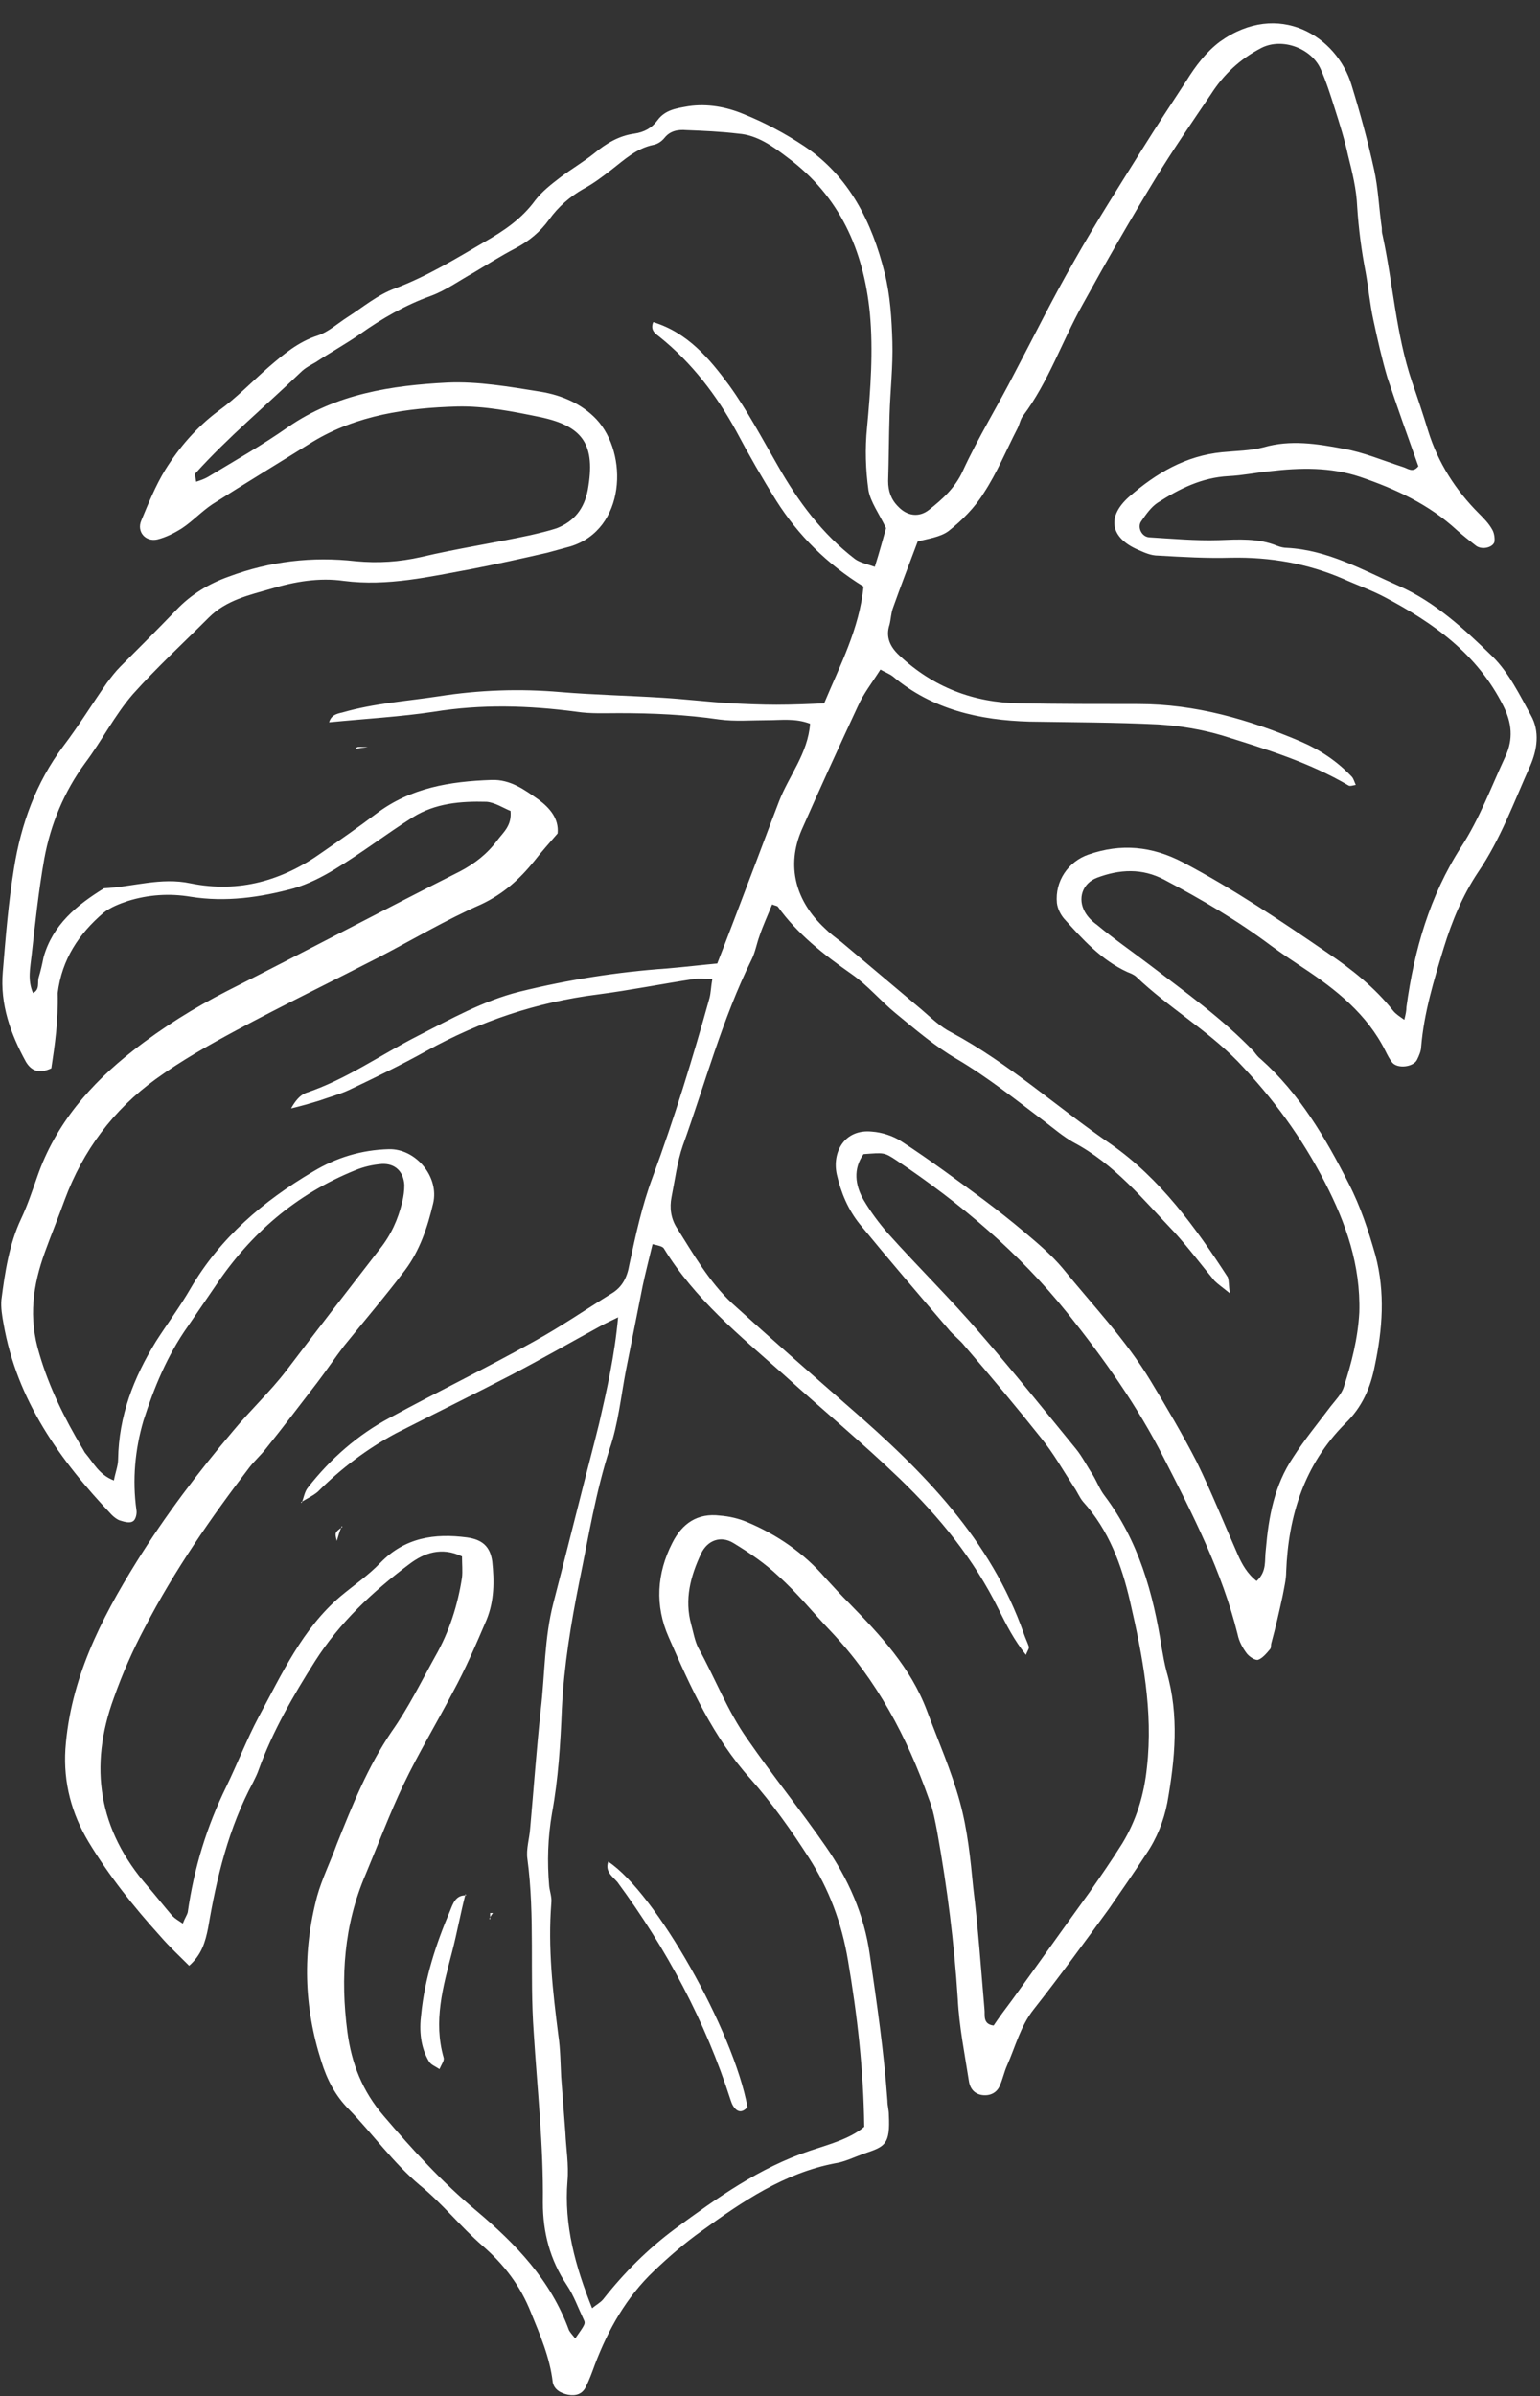
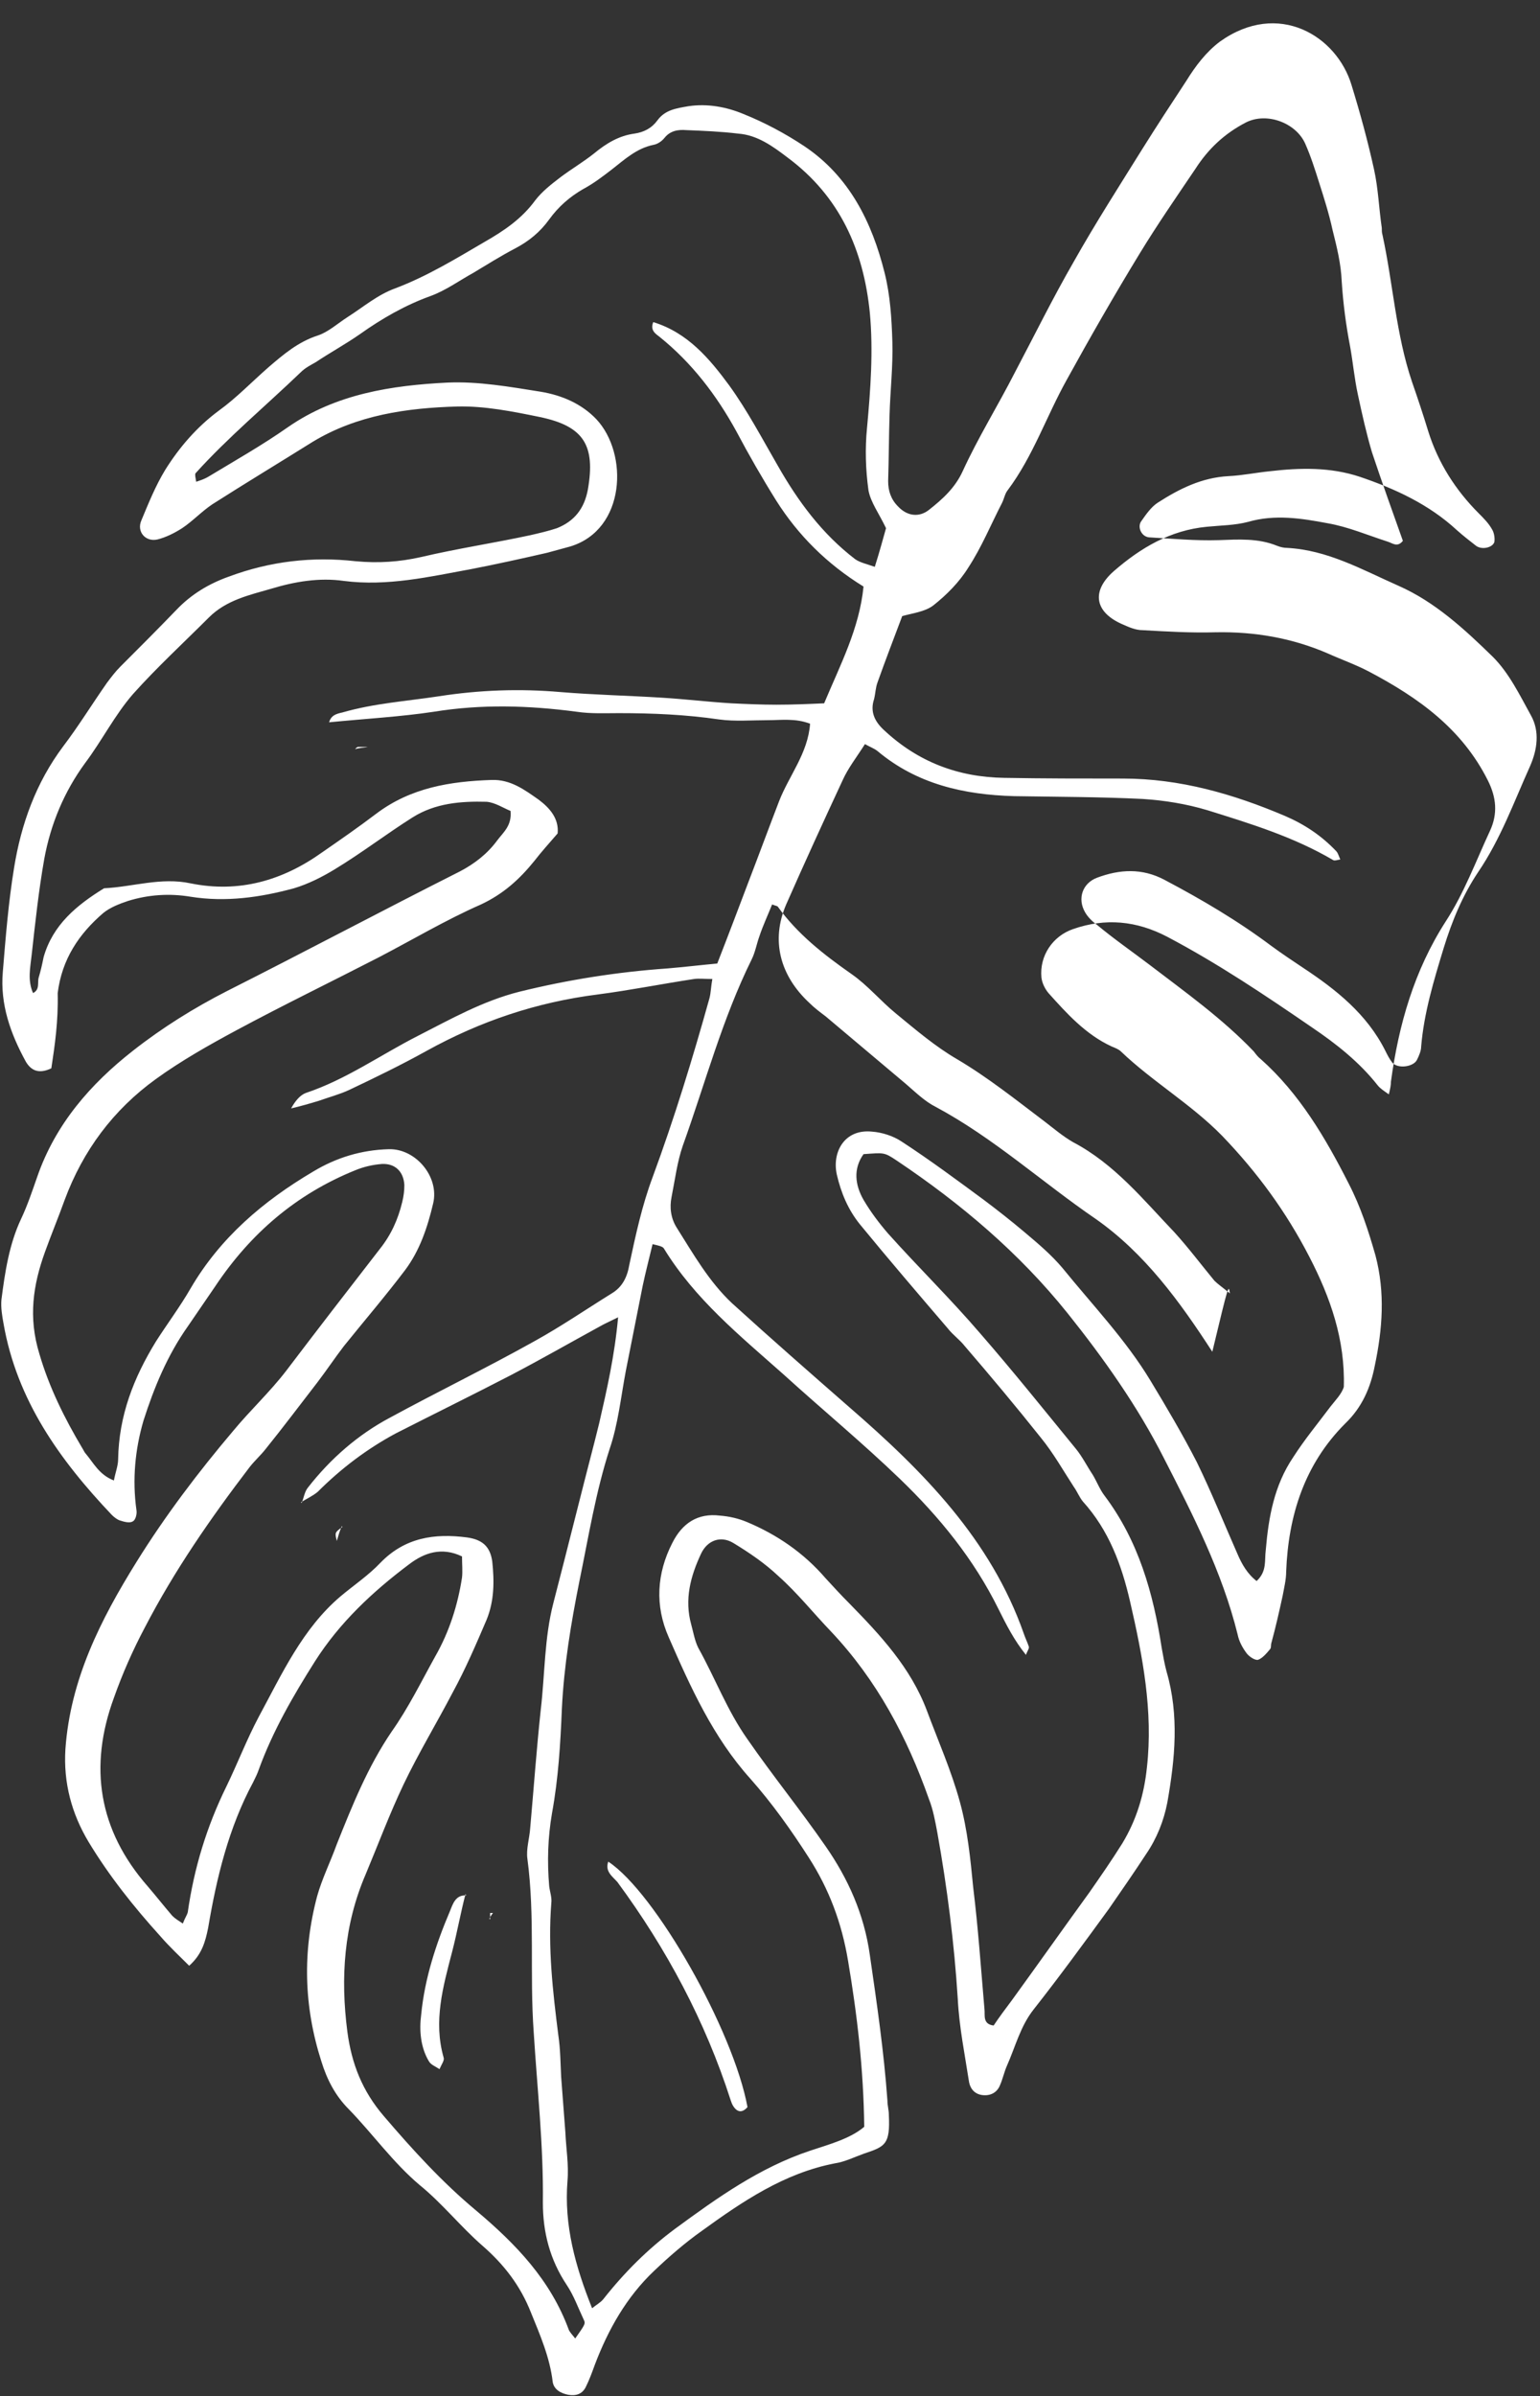
<svg xmlns="http://www.w3.org/2000/svg" fill="#000000" height="340.7" preserveAspectRatio="xMidYMid meet" version="1" viewBox="-0.4 -3.3 219.0 340.7" width="219" zoomAndPan="magnify">
  <rect x="-0.4" y="-3.3" width="219.0" height="340.7" fill="#333333" stroke="none" />
  <g id="change1_1">
-     <path d="M6.9,148.6c-1.7,0.8-2.8,0.4-3.6-0.9c-2.2-4-3.7-8.2-3.3-12.8c0.4-4.9,0.8-9.9,1.6-14.8 c1-6.2,3.1-12.1,7-17.3c2.2-2.9,4.1-6,6.2-9c0.6-0.8,1.2-1.6,1.9-2.3c2.7-2.7,5.4-5.4,8-8.1c2.1-2.2,4.6-3.7,7.4-4.7 c5.9-2.2,11.9-2.9,18.1-2.2c3.2,0.3,6.2,0.1,9.3-0.6c5.1-1.2,10.4-2,15.5-3.1c1.3-0.3,2.6-0.6,3.8-1c2.5-1,3.9-2.8,4.4-5.5 c1.1-6.3-0.6-9-6.8-10.3c-3.9-0.8-7.9-1.6-11.8-1.5c-7.1,0.2-14.2,1.2-20.5,5c-4.8,3-9.6,5.9-14.3,8.9c-1.5,1-2.8,2.4-4.3,3.4 c-1.1,0.7-2.3,1.3-3.5,1.6c-1.7,0.4-3-1.1-2.3-2.7c1-2.4,2-4.9,3.4-7.2c2-3.2,4.5-6.1,7.6-8.4c2.5-1.8,4.7-4.1,7.1-6.2 c2.1-1.8,4.2-3.6,7-4.5c1.5-0.5,2.8-1.7,4.2-2.6c2.2-1.4,4.3-3.2,6.8-4.1c4.5-1.7,8.6-4.2,12.7-6.6c2.8-1.6,5.3-3.3,7.2-5.9 c1-1.3,2.3-2.3,3.6-3.3c1.6-1.2,3.3-2.2,4.8-3.4c1.7-1.4,3.5-2.5,5.7-2.8c1.4-0.2,2.5-0.8,3.3-1.9c1.1-1.5,2.7-1.7,4.4-2 c2.7-0.4,5.4,0.1,7.8,1.1c3,1.2,6,2.8,8.7,4.6c6.4,4.3,9.6,10.8,11.4,18c0.8,3.2,1,6.5,1.1,9.8c0.1,3.5-0.3,6.9-0.4,10.4 c-0.1,3.1-0.1,6.3-0.2,9.4c0,1.4,0.4,2.6,1.4,3.6c1.3,1.4,3,1.6,4.4,0.5c1.9-1.5,3.7-3.1,4.8-5.5c2.2-4.8,5-9.3,7.4-14 c2.8-5.3,5.4-10.6,8.4-15.8c3.1-5.5,6.5-10.8,9.8-16.1c2-3.2,4.1-6.4,6.2-9.6c1.3-2.1,2.8-4.1,4.8-5.6c8.3-5.9,16.6-0.8,18.7,6.2 c1.2,3.9,2.3,7.9,3.2,12c0.6,2.7,0.7,5.6,1.1,8.3c0,0.3,0,0.7,0.1,1c1.5,6.9,1.9,14.1,4.2,20.9c0.8,2.3,1.6,4.7,2.3,7 c1.4,4.5,3.9,8.4,7.2,11.7c0.7,0.7,1.4,1.4,1.9,2.3c0.3,0.5,0.4,1.3,0.3,1.8c-0.3,0.8-1.8,1.1-2.6,0.5c-0.9-0.7-1.8-1.4-2.7-2.2 c-4-3.7-8.8-5.9-13.8-7.6c-4.2-1.4-8.5-1.3-12.8-0.8c-2,0.2-3.9,0.6-5.9,0.7c-3.8,0.2-7,1.8-10.1,3.8c-0.9,0.6-1.6,1.6-2.3,2.6 c-0.6,0.8,0,2.2,1.1,2.3c3.3,0.2,6.6,0.5,9.9,0.4c2.8-0.1,5.6-0.3,8.3,0.8c0.5,0.2,1,0.3,1.4,0.3c5.8,0.3,10.7,3.1,15.9,5.4 c5.2,2.3,9.4,6.2,13.4,10.1c2.3,2.3,3.8,5.4,5.4,8.3c1.3,2.3,0.9,4.9-0.1,7.2c-2.3,5.1-4.2,10.4-7.4,15.1c-2.2,3.3-3.7,6.9-4.9,10.8 c-1.4,4.6-2.8,9.2-3.2,14c0,0.6-0.3,1.3-0.6,1.9c-0.5,1-2.7,1.3-3.5,0.4c-0.4-0.5-0.7-1.1-1-1.7c-2.6-5.2-7-8.7-11.7-11.8 c-1.5-1-3-2-4.5-3.1c-4.8-3.6-9.9-6.6-15.2-9.4c-3.2-1.7-6.4-1.5-9.6-0.3c-2.1,0.8-2.8,3-1.7,4.9c0.4,0.7,1,1.3,1.7,1.8 c2.4,2,5,3.8,7.5,5.7c5.1,3.9,10.3,7.6,14.8,12.3c0.3,0.4,0.6,0.8,1,1.1c5.5,4.9,9.2,11.2,12.5,17.7c1.7,3.3,2.8,6.7,3.8,10.2 c1.4,5.3,1,10.5-0.1,15.7c-0.6,3.1-1.8,5.9-4.2,8.2c-5.8,5.8-8.1,13.1-8.4,21.1c0,1.1-0.3,2.3-0.5,3.4c-0.5,2.3-1,4.5-1.6,6.7 c-0.1,0.3,0,0.7-0.2,0.9c-0.5,0.6-1.1,1.3-1.7,1.5c-0.4,0.1-1.2-0.4-1.6-0.9c-0.6-0.8-1.1-1.7-1.3-2.7c-2.2-8.9-6.4-17.1-10.5-25.1 c-3.7-7.3-8.5-14.1-13.7-20.6c-6.9-8.6-15.2-15.6-24.3-21.7c-1.8-1.2-1.8-1.1-4.7-0.9c-1.5,2.1-1.2,4.4,0,6.5c1,1.7,2.2,3.3,3.5,4.8 c4.3,4.8,8.9,9.3,13.1,14.2c4.7,5.4,9.1,10.9,13.6,16.4c0.9,1.1,1.6,2.5,2.4,3.7c0.6,1,1,2.1,1.7,3c4.8,6.4,6.9,13.8,8.1,21.6 c0.2,1.1,0.4,2.3,0.7,3.4c1.8,6.2,1.2,12.4,0.1,18.6c-0.5,2.6-1.5,5.1-3,7.3c-1.7,2.6-3.5,5.2-5.3,7.8c-3.5,4.8-7,9.6-10.7,14.3 c-1.9,2.4-2.6,5.3-3.8,8c-0.4,0.9-0.6,1.9-1,2.8c-0.4,1-1.3,1.5-2.4,1.4c-1.1-0.1-1.8-0.8-2-1.9c-0.6-3.9-1.4-7.8-1.6-11.8 c-0.5-7.9-1.5-15.8-2.9-23.6c-0.3-1.6-0.6-3.3-1.2-4.8c-3.1-8.8-7.4-16.9-13.9-23.8c-2.5-2.6-4.8-5.5-7.5-7.9 c-1.9-1.8-4.1-3.3-6.4-4.7c-1.8-1.1-3.7-0.4-4.6,1.5c-1.5,3.2-2.4,6.5-1.4,10.1c0.3,1.1,0.5,2.3,1,3.3c2.4,4.3,4.1,8.9,7,13 c3.6,5.2,7.5,10,11.1,15.2c3.2,4.6,5.5,9.7,6.3,15.5c1,6.9,2,13.7,2.5,20.7c0,0.7,0.2,1.3,0.2,2c0.2,4.2-0.5,4.5-3.5,5.5 c-1.4,0.5-2.8,1.2-4.2,1.4c-7.2,1.4-13.1,5.4-18.9,9.6c-2.4,1.7-4.7,3.7-6.8,5.7c-3.9,3.7-6.5,8.3-8.4,13.3 c-0.4,1.1-0.8,2.2-1.3,3.2c-0.5,1-1.4,1.3-2.5,1.1c-1-0.2-2-0.7-2.2-1.8c-0.4-3.5-1.8-6.7-3.1-9.9c-1.5-3.8-3.8-6.8-6.9-9.5 c-3.1-2.7-5.7-6-8.9-8.6c-3.8-3.2-6.7-7.3-10.1-10.8c-1.9-1.9-3.1-4.2-3.9-6.8c-2.5-7.8-2.7-15.6-0.6-23.5c0.7-2.5,1.9-4.9,2.8-7.4 c2.2-5.5,4.4-11,7.8-16c2.4-3.4,4.2-7.1,6.2-10.7c2-3.5,3.2-7.3,3.8-11.2c0.1-0.9,0-1.9,0-3c-2.9-1.4-5.4-0.5-7.5,1.1 c-5.2,3.9-9.9,8.3-13.4,13.8c-3.1,4.9-6,9.9-8,15.4c-0.2,0.6-0.5,1.2-0.8,1.8c-3.5,6.5-5.2,13.6-6.4,20.7c-0.4,2-0.9,3.8-2.7,5.4 c-1.4-1.4-2.8-2.7-4.1-4.2c-3.8-4.2-7.3-8.6-10.2-13.4c-2.4-4-3.6-8.4-3.3-13.2c0.7-9.9,5-18.4,10.1-26.6 c4.1-6.6,8.8-12.8,13.8-18.7c2.4-2.9,5.2-5.5,7.5-8.5c4.4-5.8,8.8-11.5,13.3-17.3c1.6-2,2.6-4.2,3.2-6.7c0.2-0.8,0.3-1.6,0.3-2.4 c-0.1-1.9-1.3-3.1-3.2-3c-1.3,0.1-2.6,0.4-3.8,0.9c-8.4,3.4-14.9,9-19.9,16.5c-1.3,1.9-2.6,3.8-3.9,5.7c-2.9,4.1-4.8,8.7-6.3,13.4 c-1.2,4.1-1.6,8.4-1,12.7c0.1,0.5-0.1,1.4-0.5,1.6c-0.4,0.3-1.2,0.1-1.8-0.1c-0.4-0.1-0.9-0.5-1.2-0.8c-7.4-7.8-13.5-16.3-15.4-27.2 c-0.2-1.1-0.4-2.3-0.3-3.4c0.5-3.9,1.1-7.9,2.8-11.5c0.9-1.9,1.6-4,2.3-6c2.6-7.5,7.6-13.2,13.6-17.9c4.2-3.3,8.7-6.1,13.4-8.5 c11.1-5.6,22-11.4,33.1-17c2.1-1.1,3.9-2.5,5.3-4.4c0.9-1.2,2.1-2.1,1.9-4.2c-1-0.4-2.2-1.2-3.4-1.3c-3.7-0.1-7.3,0.2-10.5,2.2 c-3.8,2.4-7.3,5.1-11.1,7.4c-1.8,1.1-3.8,2.1-5.8,2.7c-4.8,1.3-9.7,2-14.7,1.2c-3-0.5-6-0.3-8.9,0.6c-1.2,0.4-2.5,0.9-3.5,1.7 c-3.5,3-5.9,6.6-6.5,11.4C7.9,141.9,7.4,145.3,6.9,148.6z M46.4,99.4L46.4,99.4c0.3-1,1-1.2,1.9-1.4c4.5-1.3,9.1-1.6,13.7-2.3 c5.8-0.9,11.5-1.1,17.3-0.6c4.8,0.4,9.6,0.5,14.4,0.8c3.3,0.2,6.6,0.6,9.9,0.8c2.1,0.1,4.3,0.2,6.4,0.2c2.3,0,4.6-0.1,6.8-0.2 c2.3-5.5,5-10.6,5.6-16.6c-5.2-3.2-9.3-7.3-12.4-12.2c-2-3.2-3.9-6.5-5.7-9.9c-2.8-5.1-6.3-9.7-10.9-13.4c-0.5-0.4-1.4-0.9-0.9-2.1 c4.9,1.5,8,5.2,10.8,9c2.6,3.6,4.7,7.6,6.9,11.4c2.9,5.1,6.3,9.7,11,13.3c0.7,0.5,1.7,0.7,2.8,1.1c0.7-2.2,1.2-4.1,1.6-5.5 c-1-2.1-2.2-3.7-2.5-5.4c-0.4-2.9-0.5-5.9-0.2-8.9c0.5-5.4,0.9-10.9,0.4-16.3c-0.9-9-4.3-16.6-11.7-22.1c-2.1-1.6-4.3-3.2-7-3.4 c-2.5-0.3-4.9-0.4-7.4-0.5c-1.2-0.1-2.3,0.1-3.1,1.1c-0.4,0.5-1,0.9-1.6,1c-2.4,0.5-4.1,2.1-5.9,3.5c-1.3,1-2.6,2-4.1,2.8 c-1.9,1.1-3.5,2.5-4.8,4.3c-1.3,1.8-2.9,3.1-4.8,4.1c-2.1,1.1-4,2.3-6,3.5c-2,1.1-3.9,2.5-6.1,3.3c-3.6,1.3-6.9,3.2-10,5.4 c-2,1.4-4.2,2.6-6.3,4c-0.7,0.4-1.5,0.8-2.1,1.4C37.4,54.4,32,58.9,27.4,64c-0.1,0.2,0,0.6,0.1,1.2c0.6-0.2,1.2-0.4,1.7-0.7 c3.8-2.3,7.7-4.5,11.4-7.1c6.8-4.7,14.7-5.9,22.6-6.3c4.4-0.2,8.9,0.6,13.3,1.3c3,0.5,5.8,1.7,7.9,3.9c4.6,4.9,4.2,15.7-3.7,18.1 c-1.1,0.3-2.2,0.6-3.3,0.9c-3.5,0.8-7.1,1.6-10.7,2.3c-6,1.1-12,2.5-18.2,1.7c-3.5-0.5-7,0.1-10.3,1.1c-3.1,0.9-6.4,1.6-8.9,4.1 c-3.6,3.6-7.4,7.1-10.8,10.9c-2.6,3-4.4,6.6-6.8,9.8c-3,4.1-4.9,8.7-5.8,13.6c-0.8,4.5-1.3,9.2-1.8,13.7c-0.2,1.8-0.6,3.6,0.2,5.4 c1-0.5,0.6-1.5,0.8-2.2c0.3-1,0.5-1.9,0.7-2.9c1.3-4.6,4.7-7.4,8.6-9.8c4.1-0.2,8.1-1.6,12.3-0.7c6.9,1.4,13.1-0.4,18.7-4.4 c2.6-1.8,5.2-3.6,7.7-5.5c4.9-3.7,10.5-4.6,16.4-4.8c2.7-0.1,4.7,1.4,6.7,2.8c1.6,1.2,2.9,2.7,2.7,4.8c-1.2,1.4-2.3,2.6-3.3,3.9 c-2.1,2.6-4.4,4.7-7.6,6.2c-5,2.2-9.7,5-14.5,7.5c-6.8,3.5-13.6,6.8-20.3,10.4c-3.9,2.1-7.8,4.3-11.4,6.9 c-6.1,4.4-10.4,10.2-13,17.2c-0.9,2.5-1.9,4.9-2.8,7.4c-1.7,4.7-2.4,9.3-0.8,14.5c1.4,4.8,3.6,9.2,6.1,13.4c0.2,0.3,0.3,0.6,0.5,0.8 c1.1,1.3,1.9,3,4,3.8c0.2-1.1,0.6-2.1,0.6-3c0.1-6.2,2.2-11.6,5.4-16.8c1.6-2.5,3.4-4.9,4.9-7.5c4.2-7.2,10.3-12.4,17.4-16.6 c3.3-2,6.9-3.1,10.8-3.2c3.8-0.1,7.2,3.9,6.3,7.7c-0.8,3.4-1.9,6.7-4,9.5c-2.8,3.7-5.8,7.2-8.7,10.8c-1.3,1.7-2.5,3.5-3.8,5.2 c-2.4,3.1-4.8,6.3-7.3,9.4c-0.7,0.9-1.6,1.7-2.3,2.6c-5.5,7.2-10.7,14.7-14.9,22.8c-1.7,3.2-3.2,6.6-4.4,10 c-3.6,9.8-2.2,18.8,4.8,26.8c1.2,1.4,2.3,2.8,3.5,4.2c0.4,0.4,0.9,0.7,1.5,1.1c0.3-0.8,0.6-1.2,0.7-1.6c0.9-6.3,2.7-12.2,5.5-17.9 c1.6-3.3,2.9-6.7,4.6-9.9c3.3-6.1,6.2-12.5,11.6-17.1c1.9-1.6,4-3,5.7-4.8c3.5-3.6,7.7-4.2,12.3-3.6c2.2,0.3,3.3,1.3,3.6,3.4 c0.3,2.8,0.3,5.6-0.8,8.3c-1.5,3.5-3,7-4.8,10.3c-2.3,4.4-4.9,8.7-7,13.1c-2,4.2-3.6,8.5-5.4,12.8c-3.1,7.2-3.6,14.7-2.6,22.4 c0.6,4.5,2.1,8.4,5.2,12c4.1,4.8,8.3,9.4,13.1,13.4c5.7,4.8,10.6,9.9,13.2,17c0.2,0.4,0.6,0.8,0.9,1.2c1.4-2,1.5-2.1,1.2-2.7 c-0.8-1.7-1.4-3.4-2.4-4.9c-2.4-3.6-3.4-7.5-3.4-11.7c0.1-8.1-0.8-16.2-1.3-24.2c-0.6-8.3,0.2-16.5-0.9-24.7 c-0.2-1.4,0.3-2.9,0.4-4.4c0.5-5.6,0.9-11.2,1.5-16.8c0.6-5.1,0.5-10.2,1.8-15.2c2-7.7,3.9-15.4,5.9-23.1c0.2-0.8,0.4-1.6,0.6-2.4 c1.1-4.8,2.2-9.6,2.7-15.1c-1.2,0.6-1.9,0.9-2.6,1.3c-4.2,2.3-8.4,4.7-12.6,6.9c-5.4,2.8-10.9,5.5-16.4,8.3c-4.1,2.2-7.8,5-11.1,8.3 c-0.7,0.6-1.6,1-2.4,1.5l0.1,0.1c0.3-0.7,0.4-1.6,0.9-2.2c3.2-4.1,7.1-7.5,11.6-9.9c6.8-3.7,13.8-7.1,20.6-10.9 c3.8-2.1,7.3-4.5,11-6.8c1.5-0.9,2.2-2.3,2.5-4.1c0.9-4.2,1.8-8.4,3.3-12.4c3.1-8.4,5.7-16.9,8.1-25.5c0.2-0.8,0.2-1.6,0.4-2.7 c-1.1,0-1.9-0.1-2.6,0c-4.6,0.7-9.1,1.6-13.7,2.2c-8.7,1.1-16.7,3.8-24.3,8c-3.6,2-7.3,3.8-11.1,5.6c-1.3,0.6-2.8,1-4.2,1.5 c-1.3,0.4-2.7,0.8-4,1.1c0.6-1.1,1.3-1.9,2.1-2.2c5.7-1.9,10.6-5.4,15.9-8.1c4.7-2.4,9.3-5,14.5-6.3c6.9-1.7,13.9-2.8,21-3.3 c2.4-0.2,4.9-0.5,7.1-0.7c1.6-4.1,3-7.8,4.4-11.5c1.5-3.9,2.9-7.7,4.4-11.6c1.4-3.6,4.1-6.8,4.4-11c-2.1-0.8-4.1-0.5-6-0.5 c-2.3,0-4.7,0.2-6.9-0.1c-4.8-0.7-9.5-0.9-14.3-0.9c-2,0-4,0.1-6-0.2c-6.8-0.9-13.5-1.1-20.3,0C56.7,98.6,51.5,98.9,46.4,99.4z M174.5,180.6c-1.1-0.9-1.7-1.3-2.2-1.8c-1.9-2.3-3.7-4.7-5.7-6.9c-4.4-4.6-8.5-9.7-14.4-12.8c-1.4-0.8-2.7-1.9-4-2.9 c-4.1-3.1-8.1-6.3-12.5-8.9c-3.1-1.8-5.9-4.2-8.7-6.5c-2.2-1.8-4-4-6.3-5.6c-4-2.8-7.7-5.7-10.5-9.6c-0.1-0.1-0.3-0.1-0.8-0.3 c-0.6,1.5-1.3,3-1.8,4.5c-0.4,1.1-0.6,2.3-1.1,3.3c-4.2,8.5-6.6,17.6-9.8,26.5c-0.8,2.3-1.1,4.8-1.6,7.3c-0.3,1.5-0.1,3,0.7,4.3 c2.4,3.8,4.6,7.7,7.9,10.8c5.5,5,11.1,9.9,16.7,14.8c10.5,9.1,20.1,18.8,24.8,32.2c0.2,0.6,0.5,1.2,0.7,1.8c0.1,0.3-0.2,0.6-0.4,1.2 c-1.7-2.1-2.8-4.3-3.9-6.5c-3.5-7.1-8.4-13.1-14-18.5c-5.4-5.2-11.1-9.9-16.6-14.9c-6.2-5.5-12.6-10.7-17-17.9 c-0.2-0.3-0.8-0.4-1.6-0.6c-0.5,2.1-1,4-1.4,5.9c-0.8,4-1.6,8.1-2.4,12.1c-0.7,3.7-1.1,7.6-2.3,11.1c-2,6.2-3,12.5-4.3,18.8 c-1.2,6-2.2,12-2.5,18.2c-0.2,4.9-0.5,9.9-1.4,14.8c-0.6,3.5-0.7,6.9-0.4,10.4c0.1,0.8,0.4,1.6,0.3,2.4c-0.5,6.3,0.2,12.5,1,18.8 c0.3,2,0.3,4,0.4,5.9c0.2,2.6,0.4,5.3,0.6,7.9c0.1,2.3,0.5,4.6,0.3,6.9c-0.5,6.3,1.1,12.1,3.5,18.1c0.6-0.5,1.2-0.8,1.6-1.3 c3-3.8,6.3-7.1,10.2-10c6-4.4,12-8.7,19.2-11.1c2.7-0.9,5.7-1.7,7.7-3.4c-0.1-8.2-1-15.9-2.3-23.6c-0.9-5.4-2.7-10.2-5.6-14.7 c-2.5-3.9-5.2-7.7-8.3-11.2c-5.3-5.9-8.5-13-11.6-20.1c-2-4.5-1.7-9.1,0.5-13.4c1.4-2.8,3.6-4.3,6.8-3.9c1.3,0.1,2.6,0.4,3.8,0.9 c4.3,1.8,8.1,4.4,11.2,8c1.1,1.2,2.2,2.4,3.4,3.6c4.4,4.5,8.7,9.1,11,15.2c1.6,4.3,3.5,8.6,4.7,13c1.1,4,1.5,8.1,1.9,12.2 c0.7,5.7,1.1,11.5,1.6,17.3c0.1,0.8-0.3,2.1,1.3,2.3c0.8-1.2,1.7-2.4,2.6-3.6c3.7-5.1,7.3-10.2,11-15.3c1.6-2.3,3.2-4.6,4.7-7 c2-3.3,3.1-6.9,3.5-10.8c0.9-8-0.6-15.8-2.4-23.6c-1.2-5.2-3-10.1-6.7-14.2c-0.5-0.6-0.8-1.4-1.3-2.1c-1.5-2.3-2.9-4.8-4.7-7 c-3.5-4.4-7.1-8.7-10.8-13c-0.7-0.9-1.7-1.6-2.4-2.5c-4.2-4.9-8.4-9.8-12.5-14.8c-1.7-2.1-2.7-4.5-3.3-7.1c-0.7-3.2,1.1-6.5,5-6.1 c1.4,0.1,3,0.6,4.2,1.4c4,2.6,7.9,5.5,11.7,8.3c2,1.5,3.9,3,5.8,4.6c1.9,1.6,3.8,3.2,5.4,5.1c4.3,5.3,9,10.2,12.5,16 c2.3,3.8,4.6,7.7,6.6,11.6c2.1,4.3,3.9,8.8,5.8,13.1c0.6,1.4,1.4,2.8,2.7,3.8c1.5-1.4,1.1-2.9,1.3-4.4c0.4-4.7,1.2-9.2,3.9-13.2 c1.6-2.5,3.5-4.8,5.3-7.2c0.7-0.9,1.6-1.8,1.9-2.8c1.1-3.4,2-6.9,2.2-10.6c0.2-6.7-1.9-12.7-4.9-18.5c-3.3-6.4-7.4-12-12.4-17.2 c-4.4-4.5-9.9-7.7-14.4-12c-0.3-0.3-0.8-0.5-1.3-0.7c-3.7-1.7-6.4-4.7-9-7.6c-0.5-0.6-0.9-1.4-1-2.2c-0.3-3.1,1.6-5.9,4.5-6.9 c4.6-1.6,9-1.2,13.4,1.1c7.2,3.8,13.9,8.3,20.6,12.9c3.4,2.3,6.7,4.9,9.3,8.2c0.4,0.5,0.9,0.8,1.6,1.3c0.2-0.8,0.3-1.3,0.3-1.8 c1.1-8.1,3.3-15.8,7.8-22.8c2.6-4,4.3-8.6,6.3-12.9c1.1-2.4,0.9-4.7-0.3-7.1c-3.7-7.4-9.9-11.8-16.9-15.5c-1.9-1-3.9-1.7-5.9-2.6 c-5.1-2.2-10.4-3.1-15.9-3c-3.5,0.1-6.9-0.1-10.4-0.3c-1,0-1.9-0.4-2.8-0.8c-4-1.7-4.6-4.7-1.3-7.6c3.8-3.3,8-5.8,13.2-6.3 c2-0.2,4-0.2,5.9-0.7c3.8-1.1,7.6-0.5,11.3,0.2c2.9,0.5,5.7,1.7,8.5,2.6c0.7,0.2,1.4,0.9,2.2-0.1c-1.5-4.2-3-8.4-4.4-12.6 c-0.8-2.7-1.4-5.4-2-8.2c-0.5-2.3-0.7-4.6-1.1-6.8c-0.6-3.1-1-6.2-1.2-9.3c-0.1-2.5-0.7-4.9-1.3-7.3c-0.5-2.3-1.2-4.5-1.9-6.7 c-0.6-1.9-1.2-3.8-2-5.6c-1.3-2.9-5.4-4.5-8.4-3c-3.1,1.6-5.4,3.8-7.2,6.6c-2.7,4-5.4,7.9-7.9,12c-3.6,5.9-7.1,12-10.4,18 c-2.9,5.2-4.8,10.9-8.4,15.7c-0.4,0.5-0.5,1.2-0.8,1.8c-1.6,3.1-2.9,6.3-4.8,9.2c-1.3,2.1-3.1,3.9-5,5.4c-1.2,0.9-3,1.1-4.4,1.5 c-1.2,3.2-2.4,6.3-3.5,9.4c-0.3,0.8-0.3,1.6-0.5,2.4c-0.6,1.8,0.1,3.2,1.4,4.4c4.8,4.5,10.5,6.7,17.1,6.8c5.6,0.1,11.2,0.1,16.9,0.1 c8.1,0,15.7,2.2,23,5.3c2.8,1.2,5.2,2.8,7.3,5c0.3,0.3,0.4,0.8,0.6,1.2c-0.5,0.1-0.8,0.2-1,0.1c-5.6-3.3-11.8-5.2-17.9-7.1 c-3-0.9-6.1-1.4-9.2-1.6c-6.1-0.3-12.2-0.3-18.3-0.4c-7.1-0.2-13.8-1.7-19.4-6.4c-0.5-0.4-1.1-0.6-1.8-1c-1.2,1.9-2.4,3.4-3.2,5.2 c-2.7,5.8-5.4,11.7-8,17.6c-2.2,5.1-0.9,10.1,3.3,14c0.7,0.7,1.5,1.3,2.3,1.9c3.8,3.2,7.6,6.4,11.4,9.6c1.4,1.2,2.7,2.5,4.3,3.3 c8.2,4.4,15.1,10.7,22.7,15.9c7,4.9,12,11.8,16.6,18.9C174.4,178.9,174.3,179.4,174.5,180.6z M87.4,264.3c7,9.5,12.5,19.8,16.1,31 c0.1,0.3,0.2,0.6,0.4,0.9c0.6,0.9,1.3,0.9,2,0.1c-2-10.9-13.1-30.5-19.8-34.9C85.6,262.8,86.7,263.5,87.4,264.3z M65.9,266.2 c-1.5-0.1-1.9,1.2-2.3,2.2c-2,4.7-3.6,9.6-4.1,14.7c-0.3,2.3-0.1,4.7,1.1,6.7c0.3,0.5,0.9,0.7,1.5,1.1c0.3-0.7,0.7-1.2,0.6-1.6 c-1.5-5.2-0.1-10.1,1.2-15.1c0.7-2.7,1.2-5.5,1.9-8.2L65.9,266.2z M48.3,213.8c-1.1,0.8-1.1,0.8-0.8,2c0.2-0.7,0.4-1.4,0.7-2.1 L48.3,213.8z M51.9,102.9c-0.5,0-0.9,0-1.4,0c-0.1,0-0.3,0.2-0.4,0.3c0.2,0,0.3-0.1,0.5-0.1C51,103,51.5,103,51.9,102.9 C51.9,102.9,51.9,102.9,51.9,102.9z M69.2,269.5c0.1-0.3,0.3-0.5,0.5-0.8c-0.1,0-0.2,0-0.4,0c0,0.3,0,0.6,0,0.9 C69.3,269.6,69.2,269.6,69.2,269.5z" fill="#ffffff" />
+     <path d="M6.9,148.6c-1.7,0.8-2.8,0.4-3.6-0.9c-2.2-4-3.7-8.2-3.3-12.8c0.4-4.9,0.8-9.9,1.6-14.8 c1-6.2,3.1-12.1,7-17.3c2.2-2.9,4.1-6,6.2-9c0.6-0.8,1.2-1.6,1.9-2.3c2.7-2.7,5.4-5.4,8-8.1c2.1-2.2,4.6-3.7,7.4-4.7 c5.9-2.2,11.9-2.9,18.1-2.2c3.2,0.3,6.2,0.1,9.3-0.6c5.1-1.2,10.4-2,15.5-3.1c1.3-0.3,2.6-0.6,3.8-1c2.5-1,3.9-2.8,4.4-5.5 c1.1-6.3-0.6-9-6.8-10.3c-3.9-0.8-7.9-1.6-11.8-1.5c-7.1,0.2-14.2,1.2-20.5,5c-4.8,3-9.6,5.9-14.3,8.9c-1.5,1-2.8,2.4-4.3,3.4 c-1.1,0.7-2.3,1.3-3.5,1.6c-1.7,0.4-3-1.1-2.3-2.7c1-2.4,2-4.9,3.4-7.2c2-3.2,4.5-6.1,7.6-8.4c2.5-1.8,4.7-4.1,7.1-6.2 c2.1-1.8,4.2-3.6,7-4.5c1.5-0.5,2.8-1.7,4.2-2.6c2.2-1.4,4.3-3.2,6.8-4.1c4.5-1.7,8.6-4.2,12.7-6.6c2.8-1.6,5.3-3.3,7.2-5.9 c1-1.3,2.3-2.3,3.6-3.3c1.6-1.2,3.3-2.2,4.8-3.4c1.7-1.4,3.5-2.5,5.7-2.8c1.4-0.2,2.5-0.8,3.3-1.9c1.1-1.5,2.7-1.7,4.4-2 c2.7-0.4,5.4,0.1,7.8,1.1c3,1.2,6,2.8,8.7,4.6c6.4,4.3,9.6,10.8,11.4,18c0.8,3.2,1,6.5,1.1,9.8c0.1,3.5-0.3,6.9-0.4,10.4 c-0.1,3.1-0.1,6.3-0.2,9.4c0,1.4,0.4,2.6,1.4,3.6c1.3,1.4,3,1.6,4.4,0.5c1.9-1.5,3.7-3.1,4.8-5.5c2.2-4.8,5-9.3,7.4-14 c2.8-5.3,5.4-10.6,8.4-15.8c3.1-5.5,6.5-10.8,9.8-16.1c2-3.2,4.1-6.4,6.2-9.6c1.3-2.1,2.8-4.1,4.8-5.6c8.3-5.9,16.6-0.8,18.7,6.2 c1.2,3.9,2.3,7.9,3.2,12c0.6,2.7,0.7,5.6,1.1,8.3c0,0.3,0,0.7,0.1,1c1.5,6.9,1.9,14.1,4.2,20.9c0.8,2.3,1.6,4.7,2.3,7 c1.4,4.5,3.9,8.4,7.2,11.7c0.7,0.7,1.4,1.4,1.9,2.3c0.3,0.5,0.4,1.3,0.3,1.8c-0.3,0.8-1.8,1.1-2.6,0.5c-0.9-0.7-1.8-1.4-2.7-2.2 c-4-3.7-8.8-5.9-13.8-7.6c-4.2-1.4-8.5-1.3-12.8-0.8c-2,0.2-3.9,0.6-5.9,0.7c-3.8,0.2-7,1.8-10.1,3.8c-0.9,0.6-1.6,1.6-2.3,2.6 c-0.6,0.8,0,2.2,1.1,2.3c3.3,0.2,6.6,0.5,9.9,0.4c2.8-0.1,5.6-0.3,8.3,0.8c0.5,0.2,1,0.3,1.4,0.3c5.8,0.3,10.7,3.1,15.9,5.4 c5.2,2.3,9.4,6.2,13.4,10.1c2.3,2.3,3.8,5.4,5.4,8.3c1.3,2.3,0.9,4.9-0.1,7.2c-2.3,5.1-4.2,10.4-7.4,15.1c-2.2,3.3-3.7,6.9-4.9,10.8 c-1.4,4.6-2.8,9.2-3.2,14c0,0.6-0.3,1.3-0.6,1.9c-0.5,1-2.7,1.3-3.5,0.4c-0.4-0.5-0.7-1.1-1-1.7c-2.6-5.2-7-8.7-11.7-11.8 c-1.5-1-3-2-4.5-3.1c-4.8-3.6-9.9-6.6-15.2-9.4c-3.2-1.7-6.4-1.5-9.6-0.3c-2.1,0.8-2.8,3-1.7,4.9c0.4,0.7,1,1.3,1.7,1.8 c2.4,2,5,3.8,7.5,5.7c5.1,3.9,10.3,7.6,14.8,12.3c0.3,0.4,0.6,0.8,1,1.1c5.5,4.9,9.2,11.2,12.5,17.7c1.7,3.3,2.8,6.7,3.8,10.2 c1.4,5.3,1,10.5-0.1,15.7c-0.6,3.1-1.8,5.9-4.2,8.2c-5.8,5.8-8.1,13.1-8.4,21.1c0,1.1-0.3,2.3-0.5,3.4c-0.5,2.3-1,4.5-1.6,6.7 c-0.1,0.3,0,0.7-0.2,0.9c-0.5,0.6-1.1,1.3-1.7,1.5c-0.4,0.1-1.2-0.4-1.6-0.9c-0.6-0.8-1.1-1.7-1.3-2.7c-2.2-8.9-6.4-17.1-10.5-25.1 c-3.7-7.3-8.5-14.1-13.7-20.6c-6.9-8.6-15.2-15.6-24.3-21.7c-1.8-1.2-1.8-1.1-4.7-0.9c-1.5,2.1-1.2,4.4,0,6.5c1,1.7,2.2,3.3,3.5,4.8 c4.3,4.8,8.9,9.3,13.1,14.2c4.7,5.4,9.1,10.9,13.6,16.4c0.9,1.1,1.6,2.5,2.4,3.7c0.6,1,1,2.1,1.7,3c4.8,6.4,6.9,13.8,8.1,21.6 c0.2,1.1,0.4,2.3,0.7,3.4c1.8,6.2,1.2,12.4,0.1,18.6c-0.5,2.6-1.5,5.1-3,7.3c-1.7,2.6-3.5,5.2-5.3,7.8c-3.5,4.8-7,9.6-10.7,14.3 c-1.9,2.4-2.6,5.3-3.8,8c-0.4,0.9-0.6,1.9-1,2.8c-0.4,1-1.3,1.5-2.4,1.4c-1.1-0.1-1.8-0.8-2-1.9c-0.6-3.9-1.4-7.8-1.6-11.8 c-0.5-7.9-1.5-15.8-2.9-23.6c-0.3-1.6-0.6-3.3-1.2-4.8c-3.1-8.8-7.4-16.9-13.9-23.8c-2.5-2.6-4.8-5.5-7.5-7.9 c-1.9-1.8-4.1-3.3-6.4-4.7c-1.8-1.1-3.7-0.4-4.6,1.5c-1.5,3.2-2.4,6.5-1.4,10.1c0.3,1.1,0.5,2.3,1,3.3c2.4,4.3,4.1,8.9,7,13 c3.6,5.2,7.5,10,11.1,15.2c3.2,4.6,5.5,9.7,6.3,15.5c1,6.9,2,13.7,2.5,20.7c0,0.7,0.2,1.3,0.2,2c0.2,4.2-0.5,4.5-3.5,5.5 c-1.4,0.5-2.8,1.2-4.2,1.4c-7.2,1.4-13.1,5.4-18.9,9.6c-2.4,1.7-4.7,3.7-6.8,5.7c-3.9,3.7-6.5,8.3-8.4,13.3 c-0.4,1.1-0.8,2.2-1.3,3.2c-0.5,1-1.4,1.3-2.5,1.1c-1-0.2-2-0.7-2.2-1.8c-0.4-3.5-1.8-6.7-3.1-9.9c-1.5-3.8-3.8-6.8-6.9-9.5 c-3.1-2.7-5.7-6-8.9-8.6c-3.8-3.2-6.7-7.3-10.1-10.8c-1.9-1.9-3.1-4.2-3.9-6.8c-2.5-7.8-2.7-15.6-0.6-23.5c0.7-2.5,1.9-4.9,2.8-7.4 c2.2-5.5,4.4-11,7.8-16c2.4-3.4,4.2-7.1,6.2-10.7c2-3.5,3.2-7.3,3.8-11.2c0.1-0.9,0-1.9,0-3c-2.9-1.4-5.4-0.5-7.5,1.1 c-5.2,3.9-9.9,8.3-13.4,13.8c-3.1,4.9-6,9.9-8,15.4c-0.2,0.6-0.5,1.2-0.8,1.8c-3.5,6.5-5.2,13.6-6.4,20.7c-0.4,2-0.9,3.8-2.7,5.4 c-1.4-1.4-2.8-2.7-4.1-4.2c-3.8-4.2-7.3-8.6-10.2-13.4c-2.4-4-3.6-8.4-3.3-13.2c0.7-9.9,5-18.4,10.1-26.6 c4.1-6.6,8.8-12.8,13.8-18.7c2.4-2.9,5.2-5.5,7.5-8.5c4.4-5.8,8.8-11.5,13.3-17.3c1.6-2,2.6-4.2,3.2-6.7c0.2-0.8,0.3-1.6,0.3-2.4 c-0.1-1.9-1.3-3.1-3.2-3c-1.3,0.1-2.6,0.4-3.8,0.9c-8.4,3.4-14.9,9-19.9,16.5c-1.3,1.9-2.6,3.8-3.9,5.7c-2.9,4.1-4.8,8.7-6.3,13.4 c-1.2,4.1-1.6,8.4-1,12.7c0.1,0.5-0.1,1.4-0.5,1.6c-0.4,0.3-1.2,0.1-1.8-0.1c-0.4-0.1-0.9-0.5-1.2-0.8c-7.4-7.8-13.5-16.3-15.4-27.2 c-0.2-1.1-0.4-2.3-0.3-3.4c0.5-3.9,1.1-7.9,2.8-11.5c0.9-1.9,1.6-4,2.3-6c2.6-7.5,7.6-13.2,13.6-17.9c4.2-3.3,8.7-6.1,13.4-8.5 c11.1-5.6,22-11.4,33.1-17c2.1-1.1,3.9-2.5,5.3-4.4c0.9-1.2,2.1-2.1,1.9-4.2c-1-0.4-2.2-1.2-3.4-1.3c-3.7-0.1-7.3,0.2-10.5,2.2 c-3.8,2.4-7.3,5.1-11.1,7.4c-1.8,1.1-3.8,2.1-5.8,2.7c-4.8,1.3-9.7,2-14.7,1.2c-3-0.5-6-0.3-8.9,0.6c-1.2,0.4-2.5,0.9-3.5,1.7 c-3.5,3-5.9,6.6-6.5,11.4C7.9,141.9,7.4,145.3,6.9,148.6z M46.4,99.4L46.4,99.4c0.3-1,1-1.2,1.9-1.4c4.5-1.3,9.1-1.6,13.7-2.3 c5.8-0.9,11.5-1.1,17.3-0.6c4.8,0.4,9.6,0.5,14.4,0.8c3.3,0.2,6.6,0.6,9.9,0.8c2.1,0.1,4.3,0.2,6.4,0.2c2.3,0,4.6-0.1,6.8-0.2 c2.3-5.5,5-10.6,5.6-16.6c-5.2-3.2-9.3-7.3-12.4-12.2c-2-3.2-3.9-6.5-5.7-9.9c-2.8-5.1-6.3-9.7-10.9-13.4c-0.5-0.4-1.4-0.9-0.9-2.1 c4.9,1.5,8,5.2,10.8,9c2.6,3.6,4.7,7.6,6.9,11.4c2.9,5.1,6.3,9.7,11,13.3c0.7,0.5,1.7,0.7,2.8,1.1c0.7-2.2,1.2-4.1,1.6-5.5 c-1-2.1-2.2-3.7-2.5-5.4c-0.4-2.9-0.5-5.9-0.2-8.9c0.5-5.4,0.9-10.9,0.4-16.3c-0.9-9-4.3-16.6-11.7-22.1c-2.1-1.6-4.3-3.2-7-3.4 c-2.5-0.3-4.9-0.4-7.4-0.5c-1.2-0.1-2.3,0.1-3.1,1.1c-0.4,0.5-1,0.9-1.6,1c-2.4,0.5-4.1,2.1-5.9,3.5c-1.3,1-2.6,2-4.1,2.8 c-1.9,1.1-3.5,2.5-4.8,4.3c-1.3,1.8-2.9,3.1-4.8,4.1c-2.1,1.1-4,2.3-6,3.5c-2,1.1-3.9,2.5-6.1,3.3c-3.6,1.3-6.9,3.2-10,5.4 c-2,1.4-4.2,2.6-6.3,4c-0.7,0.4-1.5,0.8-2.1,1.4C37.4,54.4,32,58.9,27.4,64c-0.1,0.2,0,0.6,0.1,1.2c0.6-0.2,1.2-0.4,1.7-0.7 c3.8-2.3,7.7-4.5,11.4-7.1c6.8-4.7,14.7-5.9,22.6-6.3c4.4-0.2,8.9,0.6,13.3,1.3c3,0.5,5.8,1.7,7.9,3.9c4.6,4.9,4.2,15.7-3.7,18.1 c-1.1,0.3-2.2,0.6-3.3,0.9c-3.5,0.8-7.1,1.6-10.7,2.3c-6,1.1-12,2.5-18.2,1.7c-3.5-0.5-7,0.1-10.3,1.1c-3.1,0.9-6.4,1.6-8.9,4.1 c-3.6,3.6-7.4,7.1-10.8,10.9c-2.6,3-4.4,6.6-6.8,9.8c-3,4.1-4.9,8.7-5.8,13.6c-0.8,4.5-1.3,9.2-1.8,13.7c-0.2,1.8-0.6,3.6,0.2,5.4 c1-0.5,0.6-1.5,0.8-2.2c0.3-1,0.5-1.9,0.7-2.9c1.3-4.6,4.7-7.4,8.6-9.8c4.1-0.2,8.1-1.6,12.3-0.7c6.9,1.4,13.1-0.4,18.7-4.4 c2.6-1.8,5.2-3.6,7.7-5.5c4.9-3.7,10.5-4.6,16.4-4.8c2.7-0.1,4.7,1.4,6.7,2.8c1.6,1.2,2.9,2.7,2.7,4.8c-1.2,1.4-2.3,2.6-3.3,3.9 c-2.1,2.6-4.4,4.7-7.6,6.2c-5,2.2-9.7,5-14.5,7.5c-6.8,3.5-13.6,6.8-20.3,10.4c-3.9,2.1-7.8,4.3-11.4,6.9 c-6.1,4.4-10.4,10.2-13,17.2c-0.9,2.5-1.9,4.9-2.8,7.4c-1.7,4.7-2.4,9.3-0.8,14.5c1.4,4.8,3.6,9.2,6.1,13.4c0.2,0.3,0.3,0.6,0.5,0.8 c1.1,1.3,1.9,3,4,3.8c0.2-1.1,0.6-2.1,0.6-3c0.1-6.2,2.2-11.6,5.4-16.8c1.6-2.5,3.4-4.9,4.9-7.5c4.2-7.2,10.3-12.4,17.4-16.6 c3.3-2,6.9-3.1,10.8-3.2c3.8-0.1,7.2,3.9,6.3,7.7c-0.8,3.4-1.9,6.7-4,9.5c-2.8,3.7-5.8,7.2-8.7,10.8c-1.3,1.7-2.5,3.5-3.8,5.2 c-2.4,3.1-4.8,6.3-7.3,9.4c-0.7,0.9-1.6,1.7-2.3,2.6c-5.5,7.2-10.7,14.7-14.9,22.8c-1.7,3.2-3.2,6.6-4.4,10 c-3.6,9.8-2.2,18.8,4.8,26.8c1.2,1.4,2.3,2.8,3.5,4.2c0.4,0.4,0.9,0.7,1.5,1.1c0.3-0.8,0.6-1.2,0.7-1.6c0.9-6.3,2.7-12.2,5.5-17.9 c1.6-3.3,2.9-6.7,4.6-9.9c3.3-6.1,6.2-12.5,11.6-17.1c1.9-1.6,4-3,5.7-4.8c3.5-3.6,7.7-4.2,12.3-3.6c2.2,0.3,3.3,1.3,3.6,3.4 c0.3,2.8,0.3,5.6-0.8,8.3c-1.5,3.5-3,7-4.8,10.3c-2.3,4.4-4.9,8.7-7,13.1c-2,4.2-3.6,8.5-5.4,12.8c-3.1,7.2-3.6,14.7-2.6,22.4 c0.6,4.5,2.1,8.4,5.2,12c4.1,4.8,8.3,9.4,13.1,13.4c5.7,4.8,10.6,9.9,13.2,17c0.2,0.4,0.6,0.8,0.9,1.2c1.4-2,1.5-2.1,1.2-2.7 c-0.8-1.7-1.4-3.4-2.4-4.9c-2.4-3.6-3.4-7.5-3.4-11.7c0.1-8.1-0.8-16.2-1.3-24.2c-0.6-8.3,0.2-16.5-0.9-24.7 c-0.2-1.4,0.3-2.9,0.4-4.4c0.5-5.6,0.9-11.2,1.5-16.8c0.6-5.1,0.5-10.2,1.8-15.2c2-7.7,3.9-15.4,5.9-23.1c0.2-0.8,0.4-1.6,0.6-2.4 c1.1-4.8,2.2-9.6,2.7-15.1c-1.2,0.6-1.9,0.9-2.6,1.3c-4.2,2.3-8.4,4.7-12.6,6.9c-5.4,2.8-10.9,5.5-16.4,8.3c-4.1,2.2-7.8,5-11.1,8.3 c-0.7,0.6-1.6,1-2.4,1.5l0.1,0.1c0.3-0.7,0.4-1.6,0.9-2.2c3.2-4.1,7.1-7.5,11.6-9.9c6.8-3.7,13.8-7.1,20.6-10.9 c3.8-2.1,7.3-4.5,11-6.8c1.5-0.9,2.2-2.3,2.5-4.1c0.9-4.2,1.8-8.4,3.3-12.4c3.1-8.4,5.7-16.9,8.1-25.5c0.2-0.8,0.2-1.6,0.4-2.7 c-1.1,0-1.9-0.1-2.6,0c-4.6,0.7-9.1,1.6-13.7,2.2c-8.7,1.1-16.7,3.8-24.3,8c-3.6,2-7.3,3.8-11.1,5.6c-1.3,0.6-2.8,1-4.2,1.5 c-1.3,0.4-2.7,0.8-4,1.1c0.6-1.1,1.3-1.9,2.1-2.2c5.7-1.9,10.6-5.4,15.9-8.1c4.7-2.4,9.3-5,14.5-6.3c6.9-1.7,13.9-2.8,21-3.3 c2.4-0.2,4.9-0.5,7.1-0.7c1.6-4.1,3-7.8,4.4-11.5c1.5-3.9,2.9-7.7,4.4-11.6c1.4-3.6,4.1-6.8,4.4-11c-2.1-0.8-4.1-0.5-6-0.5 c-2.3,0-4.7,0.2-6.9-0.1c-4.8-0.7-9.5-0.9-14.3-0.9c-2,0-4,0.1-6-0.2c-6.8-0.9-13.5-1.1-20.3,0C56.7,98.6,51.5,98.9,46.4,99.4z M174.5,180.6c-1.1-0.9-1.7-1.3-2.2-1.8c-1.9-2.3-3.7-4.7-5.7-6.9c-4.4-4.6-8.5-9.7-14.4-12.8c-1.4-0.8-2.7-1.9-4-2.9 c-4.1-3.1-8.1-6.3-12.5-8.9c-3.1-1.8-5.9-4.2-8.7-6.5c-2.2-1.8-4-4-6.3-5.6c-4-2.8-7.7-5.7-10.5-9.6c-0.1-0.1-0.3-0.1-0.8-0.3 c-0.6,1.5-1.3,3-1.8,4.5c-0.4,1.1-0.6,2.3-1.1,3.3c-4.2,8.5-6.6,17.6-9.8,26.5c-0.8,2.3-1.1,4.8-1.6,7.3c-0.3,1.5-0.1,3,0.7,4.3 c2.4,3.8,4.6,7.7,7.9,10.8c5.5,5,11.1,9.9,16.7,14.8c10.5,9.1,20.1,18.8,24.8,32.2c0.2,0.6,0.5,1.2,0.7,1.8c0.1,0.3-0.2,0.6-0.4,1.2 c-1.7-2.1-2.8-4.3-3.9-6.5c-3.5-7.1-8.4-13.1-14-18.5c-5.4-5.2-11.1-9.9-16.6-14.9c-6.2-5.5-12.6-10.7-17-17.9 c-0.2-0.3-0.8-0.4-1.6-0.6c-0.5,2.1-1,4-1.4,5.9c-0.8,4-1.6,8.1-2.4,12.1c-0.7,3.7-1.1,7.6-2.3,11.1c-2,6.2-3,12.5-4.3,18.8 c-1.2,6-2.2,12-2.5,18.2c-0.2,4.9-0.5,9.9-1.4,14.8c-0.6,3.5-0.7,6.9-0.4,10.4c0.1,0.8,0.4,1.6,0.3,2.4c-0.5,6.3,0.2,12.5,1,18.8 c0.3,2,0.3,4,0.4,5.9c0.2,2.6,0.4,5.3,0.6,7.9c0.1,2.3,0.5,4.6,0.3,6.9c-0.5,6.3,1.1,12.1,3.5,18.1c0.6-0.5,1.2-0.8,1.6-1.3 c3-3.8,6.3-7.1,10.2-10c6-4.4,12-8.7,19.2-11.1c2.7-0.9,5.7-1.7,7.7-3.4c-0.1-8.2-1-15.9-2.3-23.6c-0.9-5.4-2.7-10.2-5.6-14.7 c-2.5-3.9-5.2-7.7-8.3-11.2c-5.3-5.9-8.5-13-11.6-20.1c-2-4.5-1.7-9.1,0.5-13.4c1.4-2.8,3.6-4.3,6.8-3.9c1.3,0.1,2.6,0.4,3.8,0.9 c4.3,1.8,8.1,4.4,11.2,8c1.1,1.2,2.2,2.4,3.4,3.6c4.4,4.5,8.7,9.1,11,15.2c1.6,4.3,3.5,8.6,4.7,13c1.1,4,1.5,8.1,1.9,12.2 c0.7,5.7,1.1,11.5,1.6,17.3c0.1,0.8-0.3,2.1,1.3,2.3c0.8-1.2,1.7-2.4,2.6-3.6c3.7-5.1,7.3-10.2,11-15.3c1.6-2.3,3.2-4.6,4.7-7 c2-3.3,3.1-6.9,3.5-10.8c0.9-8-0.6-15.8-2.4-23.6c-1.2-5.2-3-10.1-6.7-14.2c-0.5-0.6-0.8-1.4-1.3-2.1c-1.5-2.3-2.9-4.8-4.7-7 c-3.5-4.4-7.1-8.7-10.8-13c-0.7-0.9-1.7-1.6-2.4-2.5c-4.2-4.9-8.4-9.8-12.5-14.8c-1.7-2.1-2.7-4.5-3.3-7.1c-0.7-3.2,1.1-6.5,5-6.1 c1.4,0.1,3,0.6,4.2,1.4c4,2.6,7.9,5.5,11.7,8.3c2,1.5,3.9,3,5.8,4.6c1.9,1.6,3.8,3.2,5.4,5.1c4.3,5.3,9,10.2,12.5,16 c2.3,3.8,4.6,7.7,6.6,11.6c2.1,4.3,3.9,8.8,5.8,13.1c0.6,1.4,1.4,2.8,2.7,3.8c1.5-1.4,1.1-2.9,1.3-4.4c0.4-4.7,1.2-9.2,3.9-13.2 c1.6-2.5,3.5-4.8,5.3-7.2c0.7-0.9,1.6-1.8,1.9-2.8c0.2-6.7-1.9-12.7-4.9-18.5c-3.3-6.4-7.4-12-12.4-17.2 c-4.4-4.5-9.9-7.7-14.4-12c-0.3-0.3-0.8-0.5-1.3-0.7c-3.7-1.7-6.4-4.7-9-7.6c-0.5-0.6-0.9-1.4-1-2.2c-0.3-3.1,1.6-5.9,4.5-6.9 c4.6-1.6,9-1.2,13.4,1.1c7.2,3.8,13.9,8.3,20.6,12.9c3.4,2.3,6.7,4.9,9.3,8.2c0.4,0.5,0.9,0.8,1.6,1.3c0.2-0.8,0.3-1.3,0.3-1.8 c1.1-8.1,3.3-15.8,7.8-22.8c2.6-4,4.3-8.6,6.3-12.9c1.1-2.4,0.9-4.7-0.3-7.1c-3.7-7.4-9.9-11.8-16.9-15.5c-1.9-1-3.9-1.7-5.9-2.6 c-5.1-2.2-10.4-3.1-15.9-3c-3.5,0.1-6.9-0.1-10.4-0.3c-1,0-1.9-0.4-2.8-0.8c-4-1.7-4.6-4.7-1.3-7.6c3.8-3.3,8-5.8,13.2-6.3 c2-0.2,4-0.2,5.9-0.7c3.8-1.1,7.6-0.5,11.3,0.2c2.9,0.5,5.7,1.7,8.5,2.6c0.7,0.2,1.4,0.9,2.2-0.1c-1.5-4.2-3-8.4-4.4-12.6 c-0.8-2.7-1.4-5.4-2-8.2c-0.5-2.3-0.7-4.6-1.1-6.8c-0.6-3.1-1-6.2-1.2-9.3c-0.1-2.5-0.7-4.9-1.3-7.3c-0.5-2.3-1.2-4.5-1.9-6.7 c-0.6-1.9-1.2-3.8-2-5.6c-1.3-2.9-5.4-4.5-8.4-3c-3.1,1.6-5.4,3.8-7.2,6.6c-2.7,4-5.4,7.9-7.9,12c-3.6,5.9-7.1,12-10.4,18 c-2.9,5.2-4.8,10.9-8.4,15.7c-0.4,0.5-0.5,1.2-0.8,1.8c-1.6,3.1-2.9,6.3-4.8,9.2c-1.3,2.1-3.1,3.9-5,5.4c-1.2,0.9-3,1.1-4.4,1.5 c-1.2,3.2-2.4,6.3-3.5,9.4c-0.3,0.8-0.3,1.6-0.5,2.4c-0.6,1.8,0.1,3.2,1.4,4.4c4.8,4.5,10.5,6.7,17.1,6.8c5.6,0.1,11.2,0.1,16.9,0.1 c8.1,0,15.7,2.2,23,5.3c2.8,1.2,5.2,2.8,7.3,5c0.3,0.3,0.4,0.8,0.6,1.2c-0.5,0.1-0.8,0.2-1,0.1c-5.6-3.3-11.8-5.2-17.9-7.1 c-3-0.9-6.1-1.4-9.2-1.6c-6.1-0.3-12.2-0.3-18.3-0.4c-7.1-0.2-13.8-1.7-19.4-6.4c-0.5-0.4-1.1-0.6-1.8-1c-1.2,1.9-2.4,3.4-3.2,5.2 c-2.7,5.8-5.4,11.7-8,17.6c-2.2,5.1-0.9,10.1,3.3,14c0.7,0.7,1.5,1.3,2.3,1.9c3.8,3.2,7.6,6.4,11.4,9.6c1.4,1.2,2.7,2.5,4.3,3.3 c8.2,4.4,15.1,10.7,22.7,15.9c7,4.9,12,11.8,16.6,18.9C174.4,178.9,174.3,179.4,174.5,180.6z M87.4,264.3c7,9.5,12.5,19.8,16.1,31 c0.1,0.3,0.2,0.6,0.4,0.9c0.6,0.9,1.3,0.9,2,0.1c-2-10.9-13.1-30.5-19.8-34.9C85.6,262.8,86.7,263.5,87.4,264.3z M65.9,266.2 c-1.5-0.1-1.9,1.2-2.3,2.2c-2,4.7-3.6,9.6-4.1,14.7c-0.3,2.3-0.1,4.7,1.1,6.7c0.3,0.5,0.9,0.7,1.5,1.1c0.3-0.7,0.7-1.2,0.6-1.6 c-1.5-5.2-0.1-10.1,1.2-15.1c0.7-2.7,1.2-5.5,1.9-8.2L65.9,266.2z M48.3,213.8c-1.1,0.8-1.1,0.8-0.8,2c0.2-0.7,0.4-1.4,0.7-2.1 L48.3,213.8z M51.9,102.9c-0.5,0-0.9,0-1.4,0c-0.1,0-0.3,0.2-0.4,0.3c0.2,0,0.3-0.1,0.5-0.1C51,103,51.5,103,51.9,102.9 C51.9,102.9,51.9,102.9,51.9,102.9z M69.2,269.5c0.1-0.3,0.3-0.5,0.5-0.8c-0.1,0-0.2,0-0.4,0c0,0.3,0,0.6,0,0.9 C69.3,269.6,69.2,269.6,69.2,269.5z" fill="#ffffff" />
  </g>
</svg>